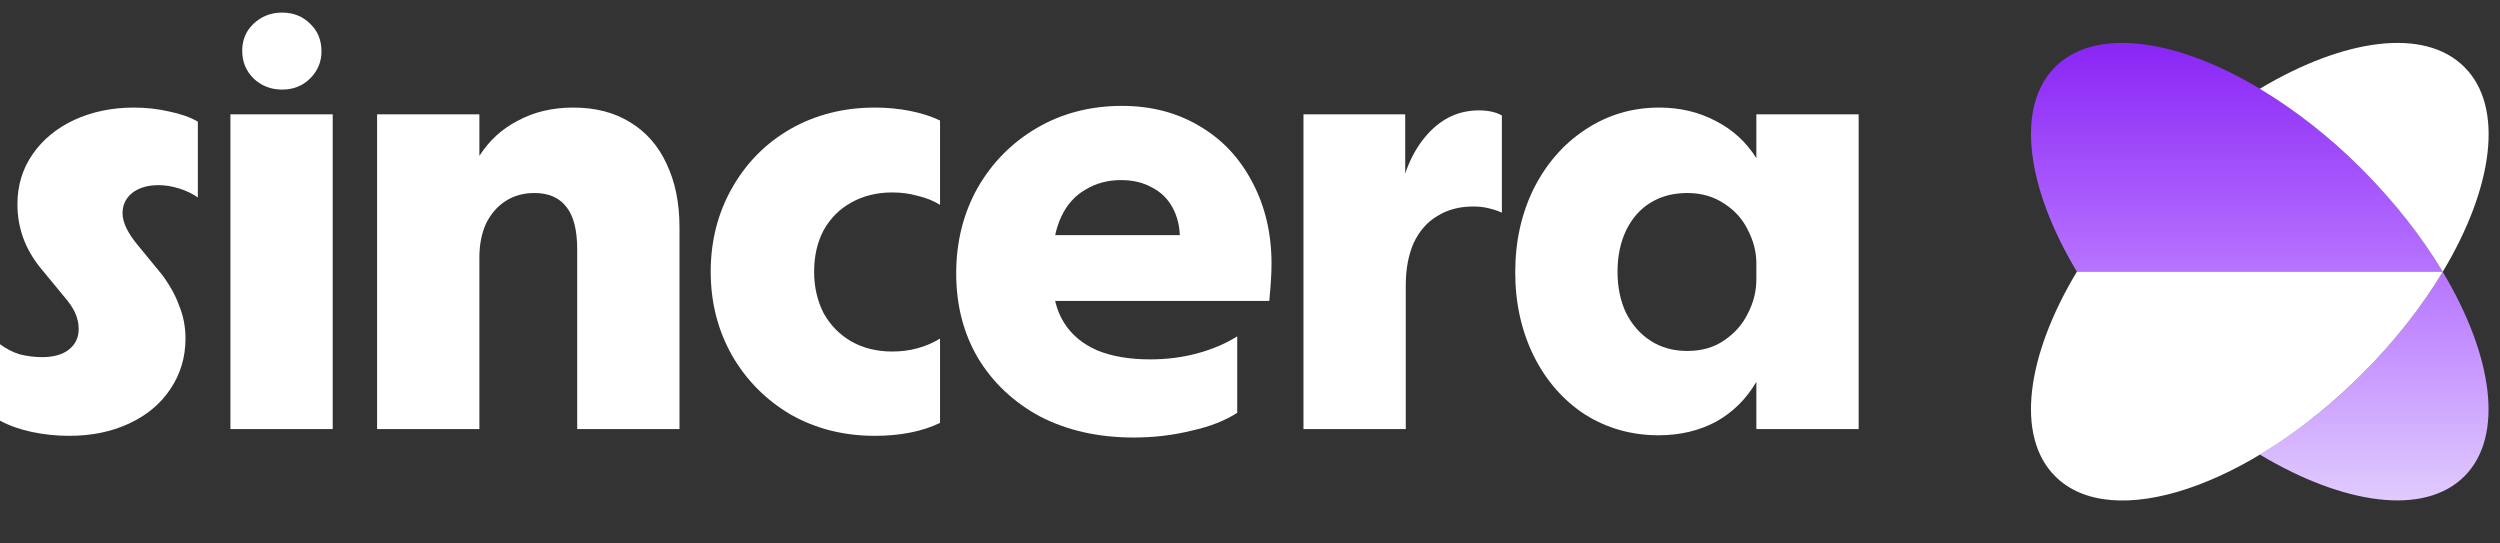
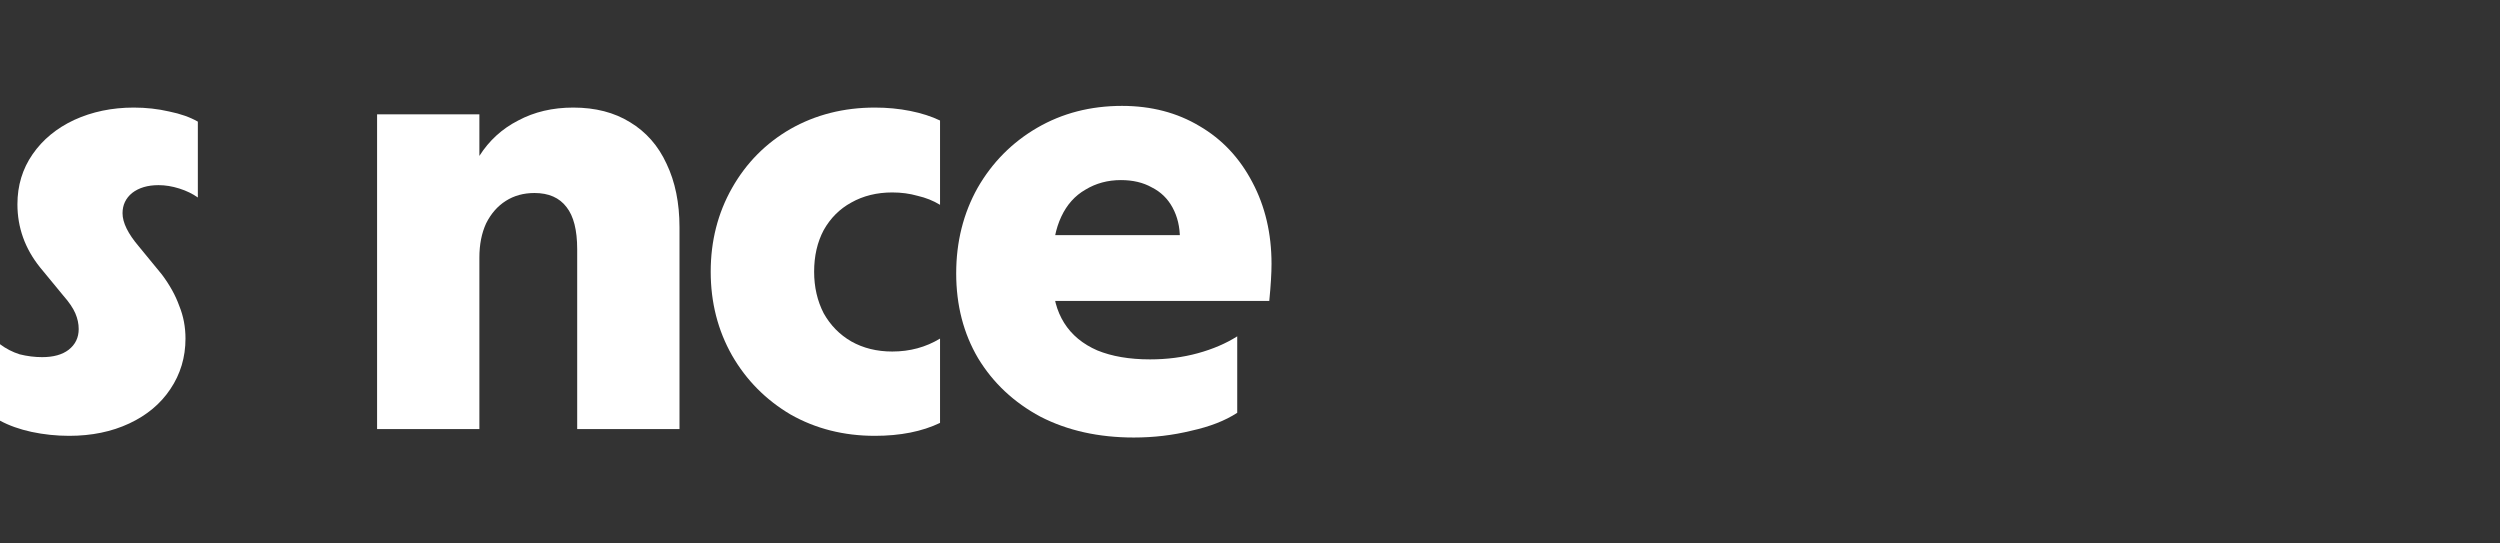
<svg xmlns="http://www.w3.org/2000/svg" width="138" height="30" viewBox="0 0 138 30" fill="none">
  <rect x="0" y="0" width="138" height="30" fill="#333333" stroke="none" />
-   <path d="M91.552 24.027C90.063 24.027 88.708 23.644 87.488 22.879C86.288 22.093 85.347 21.017 84.665 19.652C83.982 18.266 83.641 16.725 83.641 15.029C83.641 13.333 83.982 11.792 84.665 10.406C85.368 9.02 86.319 7.934 87.519 7.148C88.739 6.342 90.094 5.938 91.583 5.938C92.742 5.938 93.786 6.186 94.717 6.683C95.648 7.159 96.392 7.841 96.951 8.731V6.311H102.598V23.685H96.951V21.079C96.392 22.03 95.648 22.765 94.717 23.282C93.786 23.778 92.731 24.027 91.552 24.027ZM93.135 19.373C93.941 19.373 94.624 19.176 95.182 18.783C95.762 18.39 96.196 17.894 96.486 17.294C96.796 16.694 96.951 16.073 96.951 15.432V14.533C96.951 13.912 96.796 13.302 96.486 12.702C96.196 12.102 95.762 11.616 95.182 11.244C94.603 10.851 93.921 10.654 93.135 10.654C92.369 10.654 91.697 10.83 91.118 11.182C90.539 11.533 90.084 12.05 89.753 12.733C89.442 13.395 89.287 14.15 89.287 14.998C89.287 15.846 89.442 16.601 89.753 17.263C90.084 17.925 90.539 18.442 91.118 18.814C91.697 19.186 92.369 19.373 93.135 19.373Z" fill="white" />
-   <path d="M71.952 6.311H77.568V11.151L77.227 10.903C77.496 9.434 78.023 8.265 78.809 7.397C79.595 6.528 80.536 6.094 81.632 6.094C82.15 6.094 82.573 6.187 82.904 6.373V11.74C82.677 11.637 82.429 11.554 82.16 11.492C81.912 11.43 81.632 11.399 81.322 11.399C80.557 11.399 79.895 11.575 79.336 11.927C78.778 12.257 78.344 12.754 78.033 13.416C77.744 14.078 77.599 14.853 77.599 15.743V23.685H71.952V6.311Z" fill="white" />
  <path d="M62.587 24.151C60.642 24.151 58.925 23.768 57.436 23.003C55.968 22.217 54.82 21.141 53.992 19.776C53.186 18.411 52.782 16.849 52.782 15.091C52.782 13.354 53.175 11.782 53.961 10.375C54.768 8.969 55.864 7.862 57.25 7.055C58.636 6.249 60.197 5.845 61.935 5.845C63.548 5.845 64.976 6.218 66.217 6.962C67.458 7.686 68.43 8.72 69.133 10.065C69.836 11.389 70.188 12.888 70.188 14.564C70.188 15.081 70.147 15.763 70.064 16.611H55.854L55.823 12.981H67.706L65.131 13.167C65.131 12.526 64.996 11.957 64.727 11.461C64.459 10.965 64.076 10.592 63.579 10.344C63.104 10.075 62.535 9.941 61.873 9.941C61.149 9.941 60.497 10.117 59.918 10.468C59.339 10.799 58.894 11.296 58.584 11.957C58.274 12.619 58.119 13.395 58.119 14.284V15.463C58.119 16.373 58.326 17.16 58.739 17.821C59.153 18.483 59.763 18.99 60.57 19.342C61.377 19.673 62.349 19.838 63.486 19.838C64.417 19.838 65.296 19.724 66.124 19.497C66.951 19.269 67.675 18.959 68.295 18.566V22.786C67.633 23.22 66.785 23.551 65.751 23.778C64.738 24.027 63.683 24.151 62.587 24.151Z" fill="white" />
  <path d="M48.291 24.058C46.574 24.058 45.023 23.665 43.637 22.879C42.272 22.072 41.196 20.986 40.41 19.621C39.624 18.235 39.231 16.694 39.231 14.998C39.231 13.302 39.624 11.761 40.41 10.375C41.196 8.989 42.272 7.903 43.637 7.117C45.023 6.331 46.574 5.938 48.291 5.938C48.974 5.938 49.625 6 50.246 6.124C50.866 6.248 51.414 6.424 51.89 6.652V11.306C51.518 11.078 51.104 10.913 50.649 10.809C50.215 10.685 49.749 10.623 49.253 10.623C48.405 10.623 47.65 10.809 46.988 11.182C46.347 11.533 45.84 12.04 45.468 12.702C45.116 13.364 44.94 14.129 44.94 14.998C44.94 15.846 45.116 16.611 45.468 17.294C45.84 17.956 46.347 18.473 46.988 18.845C47.65 19.218 48.405 19.404 49.253 19.404C50.225 19.404 51.104 19.166 51.89 18.69V23.344C50.897 23.82 49.698 24.058 48.291 24.058Z" fill="white" />
  <path d="M20.815 6.311H26.462V8.607C27 7.758 27.714 7.107 28.603 6.652C29.492 6.176 30.506 5.938 31.644 5.938C32.864 5.938 33.908 6.207 34.777 6.745C35.667 7.283 36.339 8.048 36.794 9.041C37.27 10.034 37.508 11.202 37.508 12.547V23.685H31.861V13.757C31.861 12.702 31.664 11.926 31.271 11.43C30.878 10.913 30.289 10.654 29.503 10.654C28.903 10.654 28.375 10.799 27.921 11.089C27.465 11.378 27.103 11.792 26.834 12.33C26.586 12.867 26.462 13.498 26.462 14.222V23.685H20.815V6.311Z" fill="white" />
-   <path d="M12.719 6.311H18.366V23.685H12.719V6.311ZM15.573 4.945C14.953 4.945 14.425 4.739 13.991 4.325C13.577 3.911 13.37 3.404 13.37 2.805C13.37 2.205 13.577 1.708 13.991 1.315C14.425 0.902 14.953 0.695 15.573 0.695C16.194 0.695 16.711 0.902 17.125 1.315C17.538 1.708 17.745 2.215 17.745 2.836C17.745 3.415 17.538 3.911 17.125 4.325C16.711 4.739 16.194 4.945 15.573 4.945Z" fill="white" />
  <path d="M3.816 24.058C3.113 24.058 2.42 23.985 1.737 23.84C1.076 23.696 0.496 23.489 0 23.22V19C0.331 19.248 0.693 19.435 1.086 19.559C1.5 19.662 1.913 19.714 2.327 19.714C2.947 19.714 3.434 19.579 3.785 19.311C4.158 19.021 4.344 18.638 4.344 18.163C4.344 17.873 4.282 17.583 4.158 17.294C4.033 17.004 3.816 16.684 3.506 16.332L2.203 14.75C1.375 13.716 0.962 12.557 0.962 11.275C0.962 10.241 1.241 9.32 1.8 8.513C2.358 7.707 3.123 7.076 4.095 6.621C5.088 6.166 6.185 5.938 7.384 5.938C8.067 5.938 8.718 6.011 9.339 6.155C9.959 6.28 10.487 6.466 10.921 6.714V10.902C10.632 10.696 10.29 10.53 9.897 10.406C9.504 10.282 9.122 10.22 8.749 10.22C8.15 10.22 7.663 10.365 7.291 10.654C6.94 10.944 6.764 11.316 6.764 11.771C6.764 12.288 7.064 12.899 7.663 13.602L8.936 15.153C9.37 15.732 9.691 16.311 9.897 16.89C10.125 17.449 10.239 18.049 10.239 18.69C10.239 19.724 9.959 20.655 9.401 21.482C8.863 22.289 8.108 22.92 7.136 23.375C6.164 23.83 5.057 24.058 3.816 24.058Z" fill="white" />
  <g clip-path="url(#clip0_73_1965)">
    <path fill-rule="evenodd" clip-rule="evenodd" d="M113.439 3.702C116.562 0.587 124.15 3.111 130.388 9.349C132.209 11.162 133.695 13.095 134.837 14.996H114.645C111.866 10.371 111.235 5.915 113.439 3.702ZM130.388 20.643C132.193 18.83 133.694 16.905 134.836 15.004C137.608 19.628 138.247 24.077 136.035 26.29C133.822 28.502 129.373 27.863 124.741 25.092C126.642 23.95 128.583 22.456 130.388 20.643Z" fill="url(#paint0_linear_73_1965)" />
    <path d="M136.034 3.702C133.83 1.49 129.373 2.129 124.741 4.9C126.642 6.042 128.575 7.528 130.388 9.349C132.201 11.17 133.694 13.095 134.836 14.996H114.645C111.858 19.628 111.235 24.085 113.447 26.29C116.562 29.413 124.15 26.881 130.388 20.643C132.201 18.83 133.702 16.897 134.844 14.996C137.624 10.364 138.247 5.907 136.034 3.702Z" fill="white" />
  </g>
  <defs>
    <linearGradient id="paint0_linear_73_1965" x1="124.739" y1="2.368" x2="124.739" y2="27.623" gradientUnits="userSpaceOnUse">
      <stop stop-color="#8A25F6" />
      <stop offset="0.5" stop-color="#B774FF" />
      <stop offset="1" stop-color="#E0CBFE" />
    </linearGradient>
    <clipPath id="clip0_73_1965">
-       <rect width="25.263" height="25.263" fill="white" transform="translate(112.105 2.368)" />
-     </clipPath>
+       </clipPath>
  </defs>
</svg>